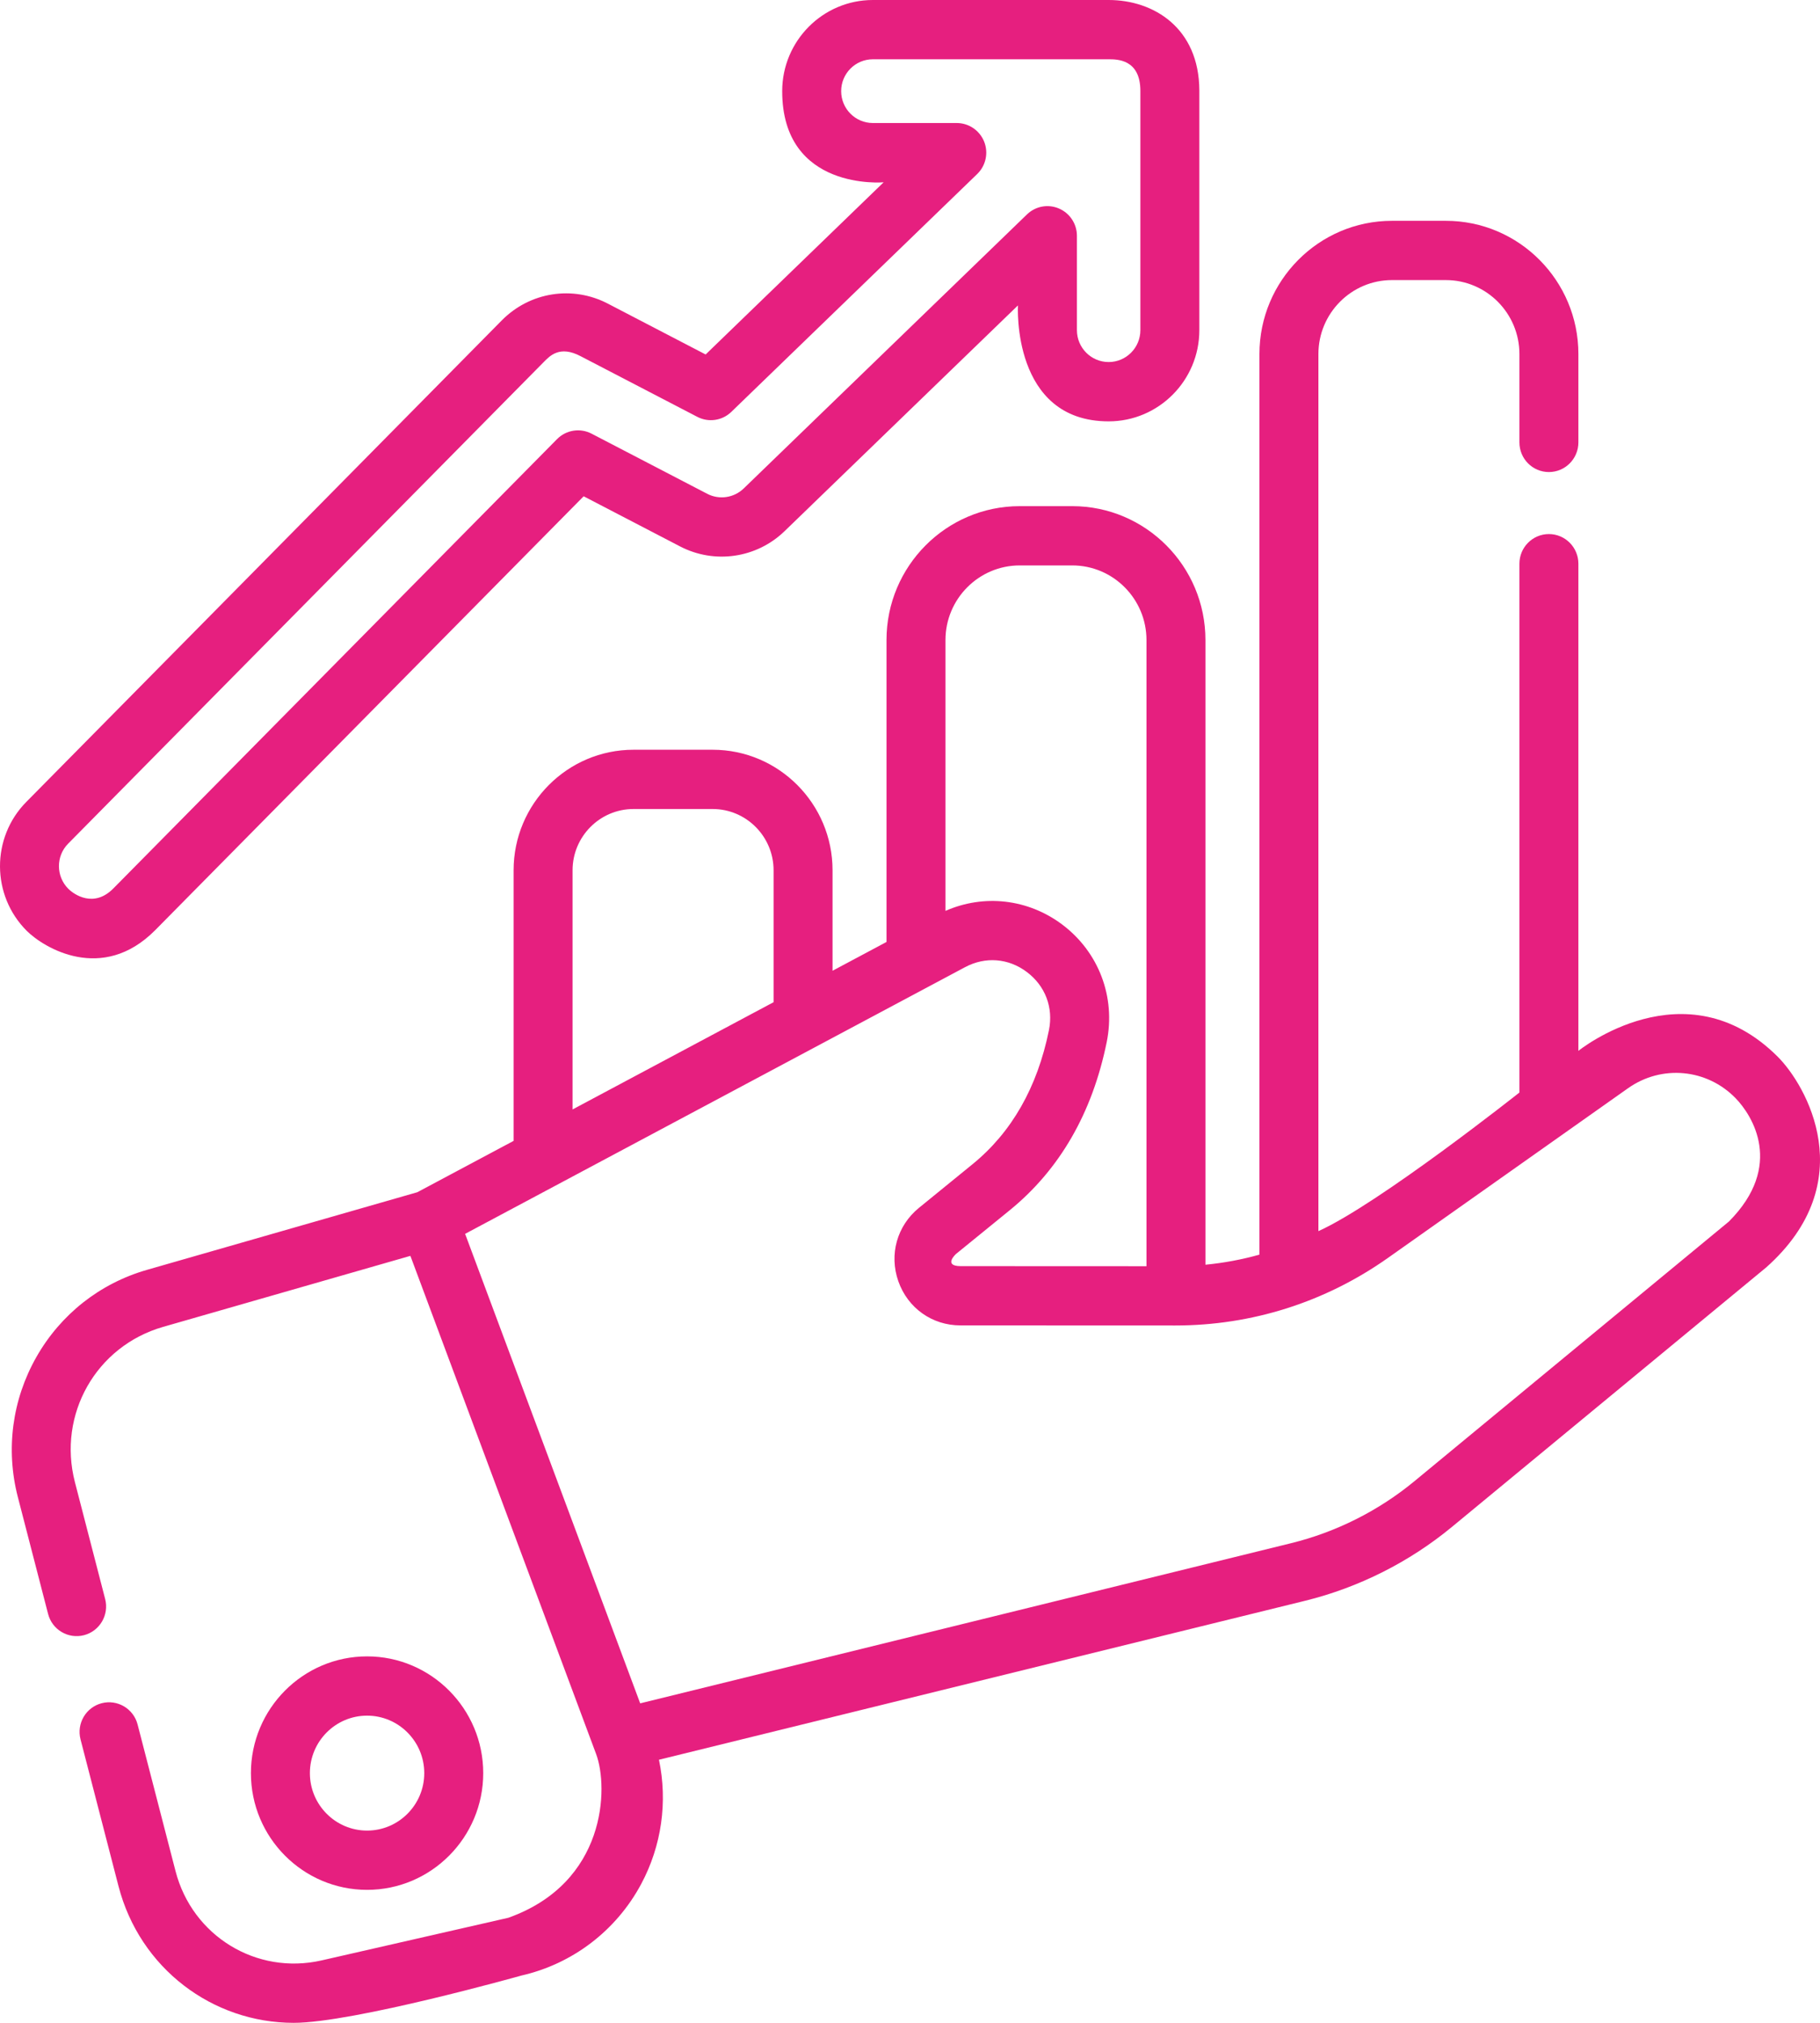
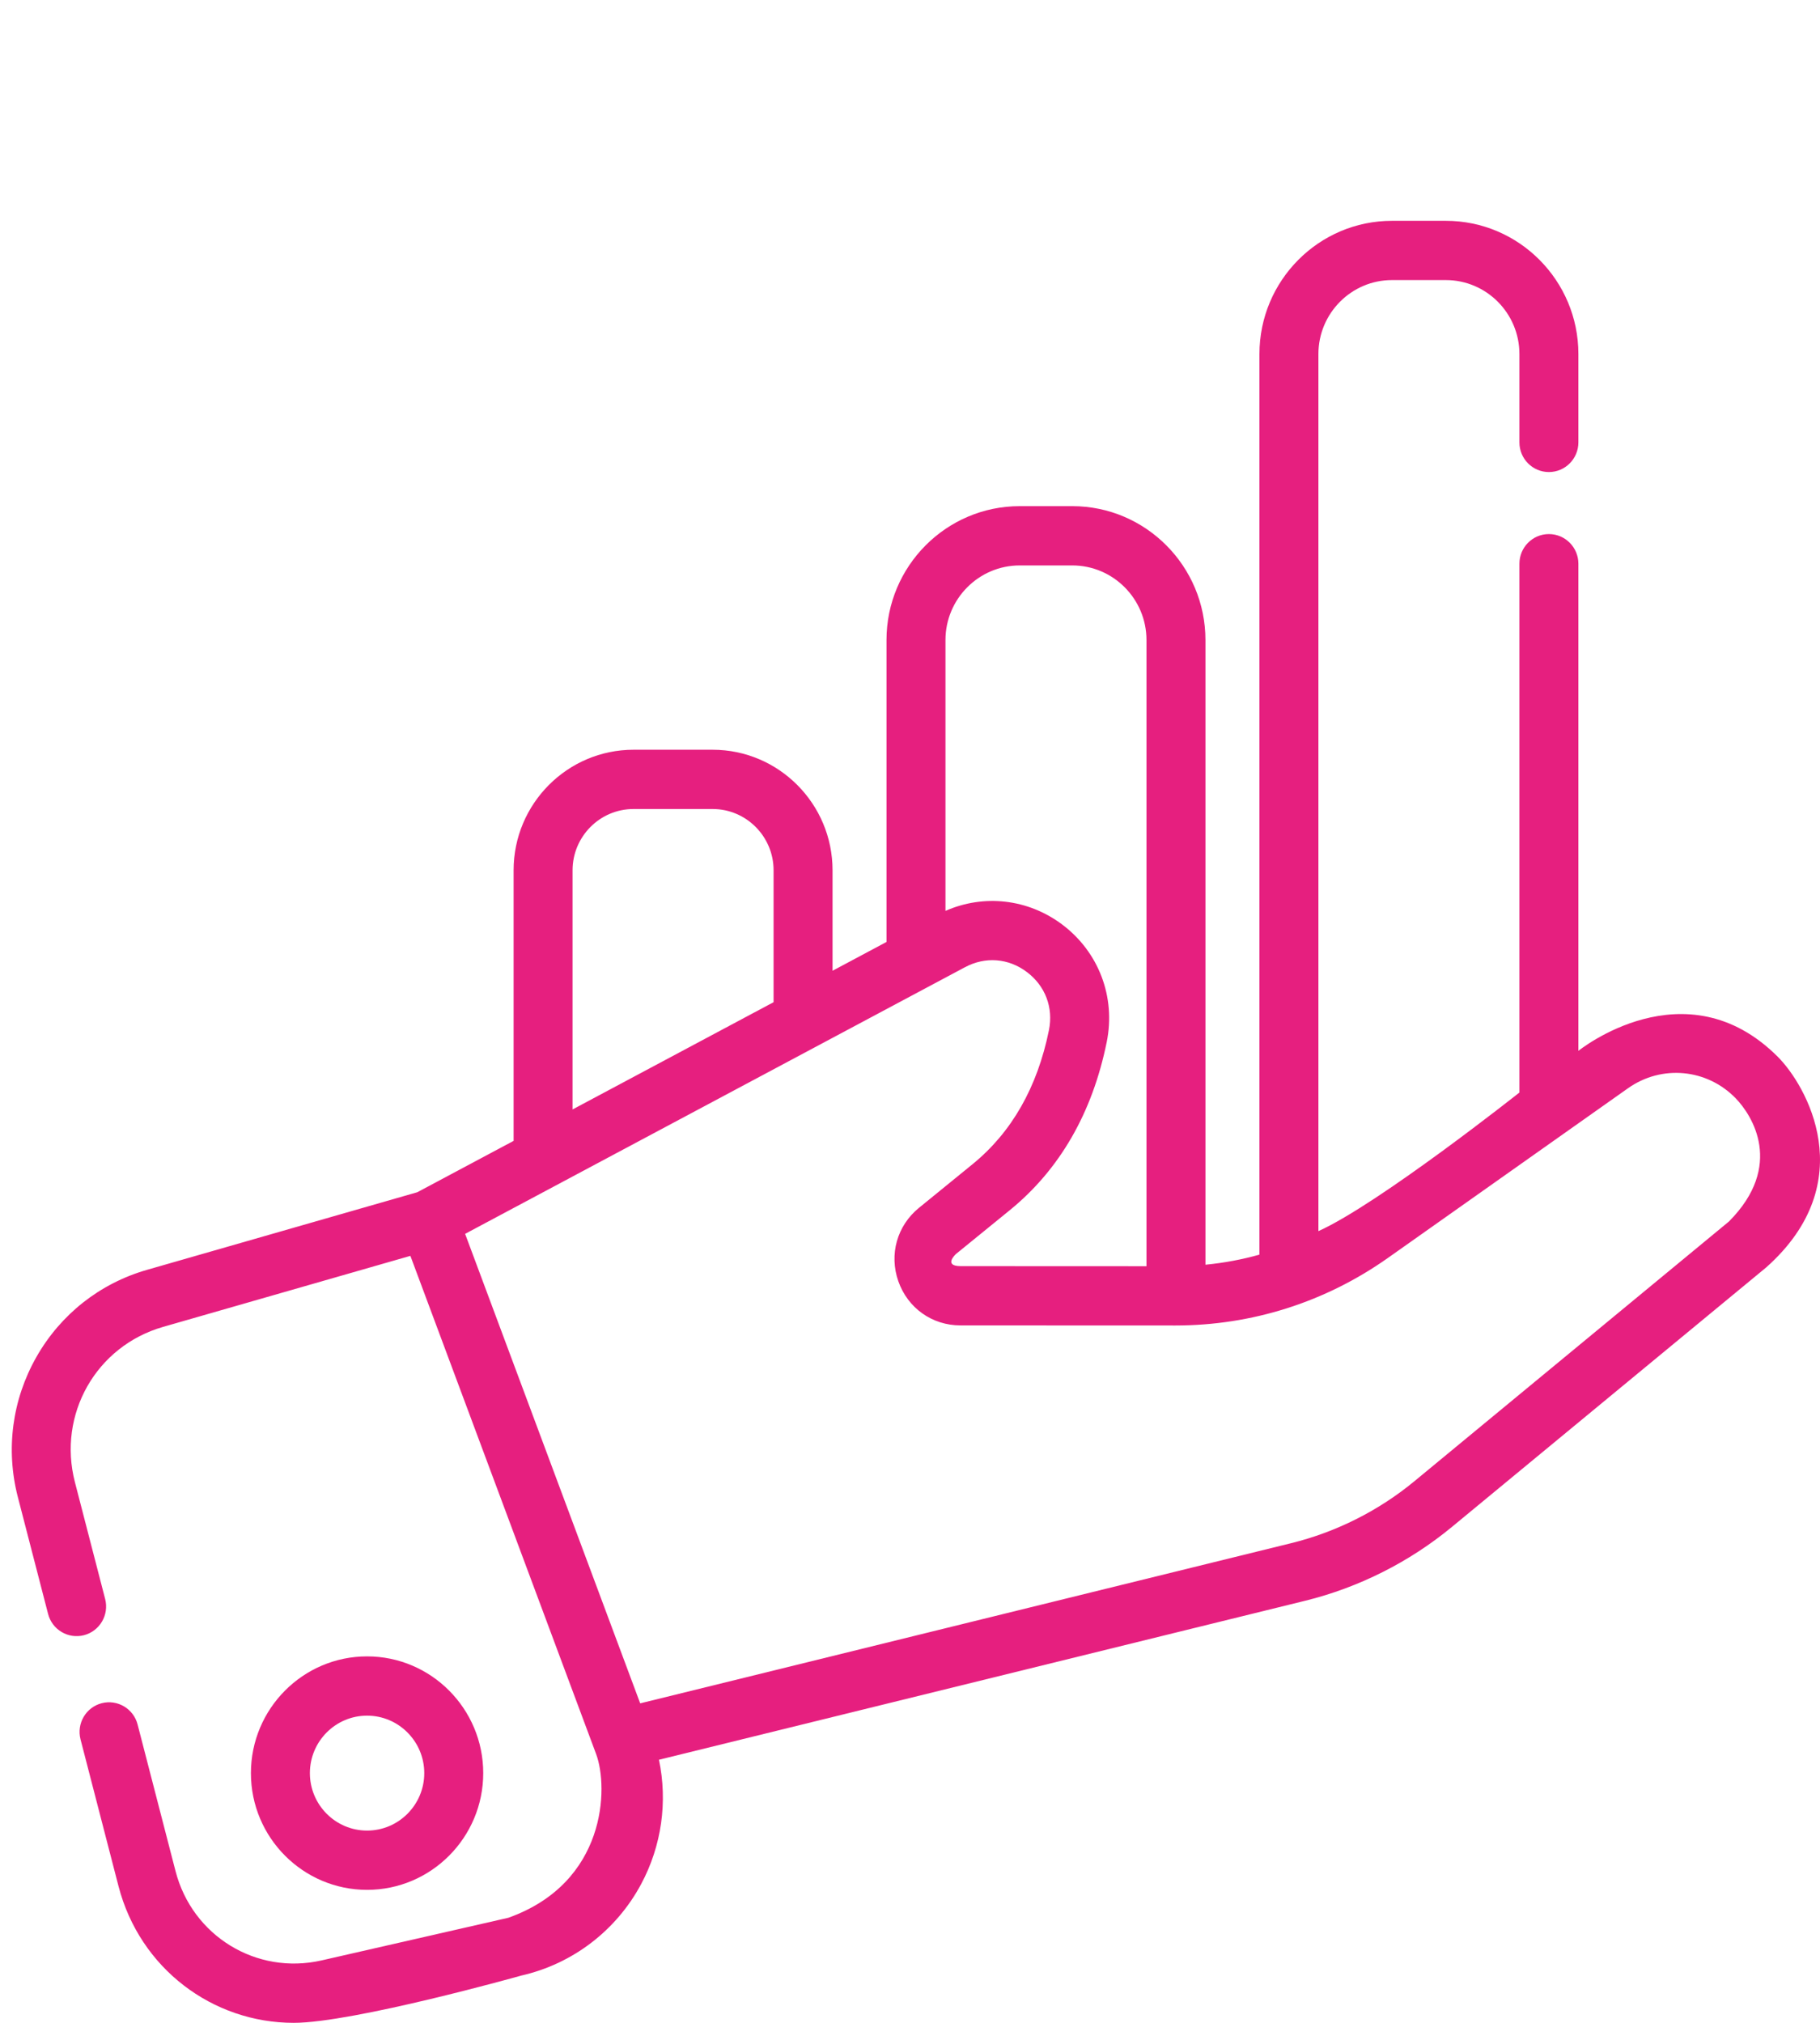
<svg xmlns="http://www.w3.org/2000/svg" width="45" height="50" viewBox="0 0 45 50" fill="none">
  <path d="M43.956 26.121C41.669 23.834 39.026 25.975 39.026 25.975V13.934C39.026 13.529 38.699 13.201 38.297 13.201C37.894 13.201 37.568 13.529 37.568 13.934V27.005C37.568 27.005 34.092 29.758 32.598 30.431V8.751C32.598 7.743 33.414 6.923 34.417 6.923H35.749C36.752 6.923 37.568 7.743 37.568 8.751V10.935C37.568 11.34 37.894 11.668 38.297 11.668C38.699 11.668 39.026 11.34 39.026 10.935V8.751C39.026 6.935 37.556 5.458 35.749 5.458H34.417C32.61 5.458 31.14 6.935 31.14 8.751V31.012C30.705 31.134 30.259 31.217 29.805 31.261V15.82C29.805 13.996 28.328 12.511 26.512 12.511H25.212C23.397 12.511 21.919 13.996 21.919 15.82V23.283L20.585 23.995V21.511C20.585 19.869 19.255 18.532 17.62 18.532H15.664C14.029 18.532 12.699 19.869 12.699 21.511V28.2L10.319 29.469L3.634 31.388C2.471 31.722 1.5 32.487 0.9 33.542C0.3 34.598 0.137 35.827 0.441 37.003L1.189 39.893C1.29 40.285 1.688 40.519 2.078 40.418C2.467 40.316 2.701 39.916 2.6 39.524L1.852 36.635C1.419 34.959 2.377 33.272 4.035 32.797L10.147 31.042L14.74 43.358C15.047 44.183 14.999 46.536 12.569 47.403L7.951 48.457C6.341 48.824 4.755 47.855 4.34 46.249L3.402 42.625C3.301 42.234 2.903 41.999 2.513 42.1C2.123 42.202 1.89 42.602 1.991 42.993L2.929 46.618C3.456 48.655 5.256 50 7.261 50C8.734 50 12.892 48.831 12.892 48.831C14.158 48.543 15.237 47.719 15.852 46.571C16.36 45.624 16.511 44.535 16.293 43.497L32.271 39.567C33.592 39.242 34.847 38.611 35.898 37.743L43.673 31.325C46.044 29.212 44.654 26.818 43.956 26.121ZM25.212 13.976H26.512C27.524 13.976 28.347 14.804 28.347 15.82V31.298L23.747 31.296C23.325 31.292 23.617 31.012 23.64 30.993L24.965 29.915C26.201 28.909 27.008 27.51 27.364 25.757C27.59 24.645 27.168 23.532 26.263 22.852C25.417 22.218 24.33 22.096 23.377 22.515V15.82C23.377 14.804 24.201 13.976 25.212 13.976ZM14.157 21.511C14.157 20.677 14.833 19.997 15.664 19.997H17.62C18.451 19.997 19.127 20.677 19.127 21.511V24.772L14.157 27.423V21.511H14.157ZM42.748 30.193L34.972 36.612C34.089 37.341 33.035 37.871 31.924 38.144L15.829 42.103L11.5 30.498L23.86 23.907C24.362 23.639 24.934 23.683 25.389 24.026C25.845 24.368 26.049 24.906 25.935 25.465C25.649 26.876 25.013 27.99 24.047 28.776L22.722 29.855C22.179 30.297 21.979 31.009 22.212 31.671C22.445 32.333 23.048 32.761 23.746 32.761L29.058 32.763H29.062C30.953 32.763 32.77 32.186 34.317 31.093L40.253 26.899C41.084 26.311 42.203 26.415 42.913 27.145C43.322 27.565 44.123 28.812 42.748 30.193Z" fill="#E61F7F" />
  <path d="M11.948 43.828C11.948 42.237 10.659 40.942 9.076 40.942C7.492 40.942 6.204 42.237 6.204 43.828C6.204 45.419 7.492 46.713 9.076 46.713C10.659 46.713 11.948 45.419 11.948 43.828ZM7.662 43.828C7.662 43.044 8.296 42.407 9.076 42.407C9.855 42.407 10.49 43.044 10.49 43.828C10.49 44.611 9.856 45.248 9.076 45.248C8.296 45.248 7.662 44.611 7.662 43.828Z" fill="#E61F7F" />
-   <path d="M3.833 22.996L14.431 12.267L16.814 13.506C17.668 13.95 18.708 13.798 19.4 13.128L25.169 7.549C25.169 7.549 25.01 10.415 27.412 10.415C28.648 10.415 29.654 9.404 29.654 8.161V2.253C29.654 2.246 29.654 2.239 29.654 2.232C29.646 0.69 28.524 0 27.412 0H21.582C20.345 0 19.34 1.011 19.34 2.253C19.34 4.729 21.848 4.506 21.848 4.506L17.447 8.762L15.029 7.505C14.155 7.05 13.101 7.217 12.407 7.919L0.65 19.822C-0.221 20.704 -0.216 22.133 0.662 23.009C1.085 23.43 2.529 24.306 3.833 22.996ZM1.684 20.854L13.442 8.951C13.594 8.798 13.837 8.529 14.359 8.806L17.242 10.304C17.519 10.448 17.857 10.399 18.082 10.181L24.162 4.301C24.376 4.094 24.444 3.777 24.333 3.5C24.221 3.223 23.954 3.041 23.656 3.041H21.582C21.149 3.041 20.798 2.688 20.798 2.253C20.798 1.818 21.149 1.465 21.582 1.465H27.412C27.626 1.465 28.196 1.465 28.196 2.248C28.196 2.255 28.196 2.261 28.196 2.268V8.161C28.196 8.596 27.844 8.949 27.412 8.949C26.979 8.949 26.627 8.596 26.627 8.161V5.828C26.627 5.534 26.452 5.269 26.183 5.154C25.914 5.038 25.603 5.096 25.392 5.3L18.389 12.073C18.147 12.307 17.783 12.361 17.485 12.205L14.626 10.719C14.343 10.572 13.998 10.627 13.773 10.854L2.799 21.964C2.32 22.445 1.837 22.116 1.689 21.969C1.382 21.662 1.38 21.162 1.684 20.854Z" fill="#E61F7F" />
</svg>